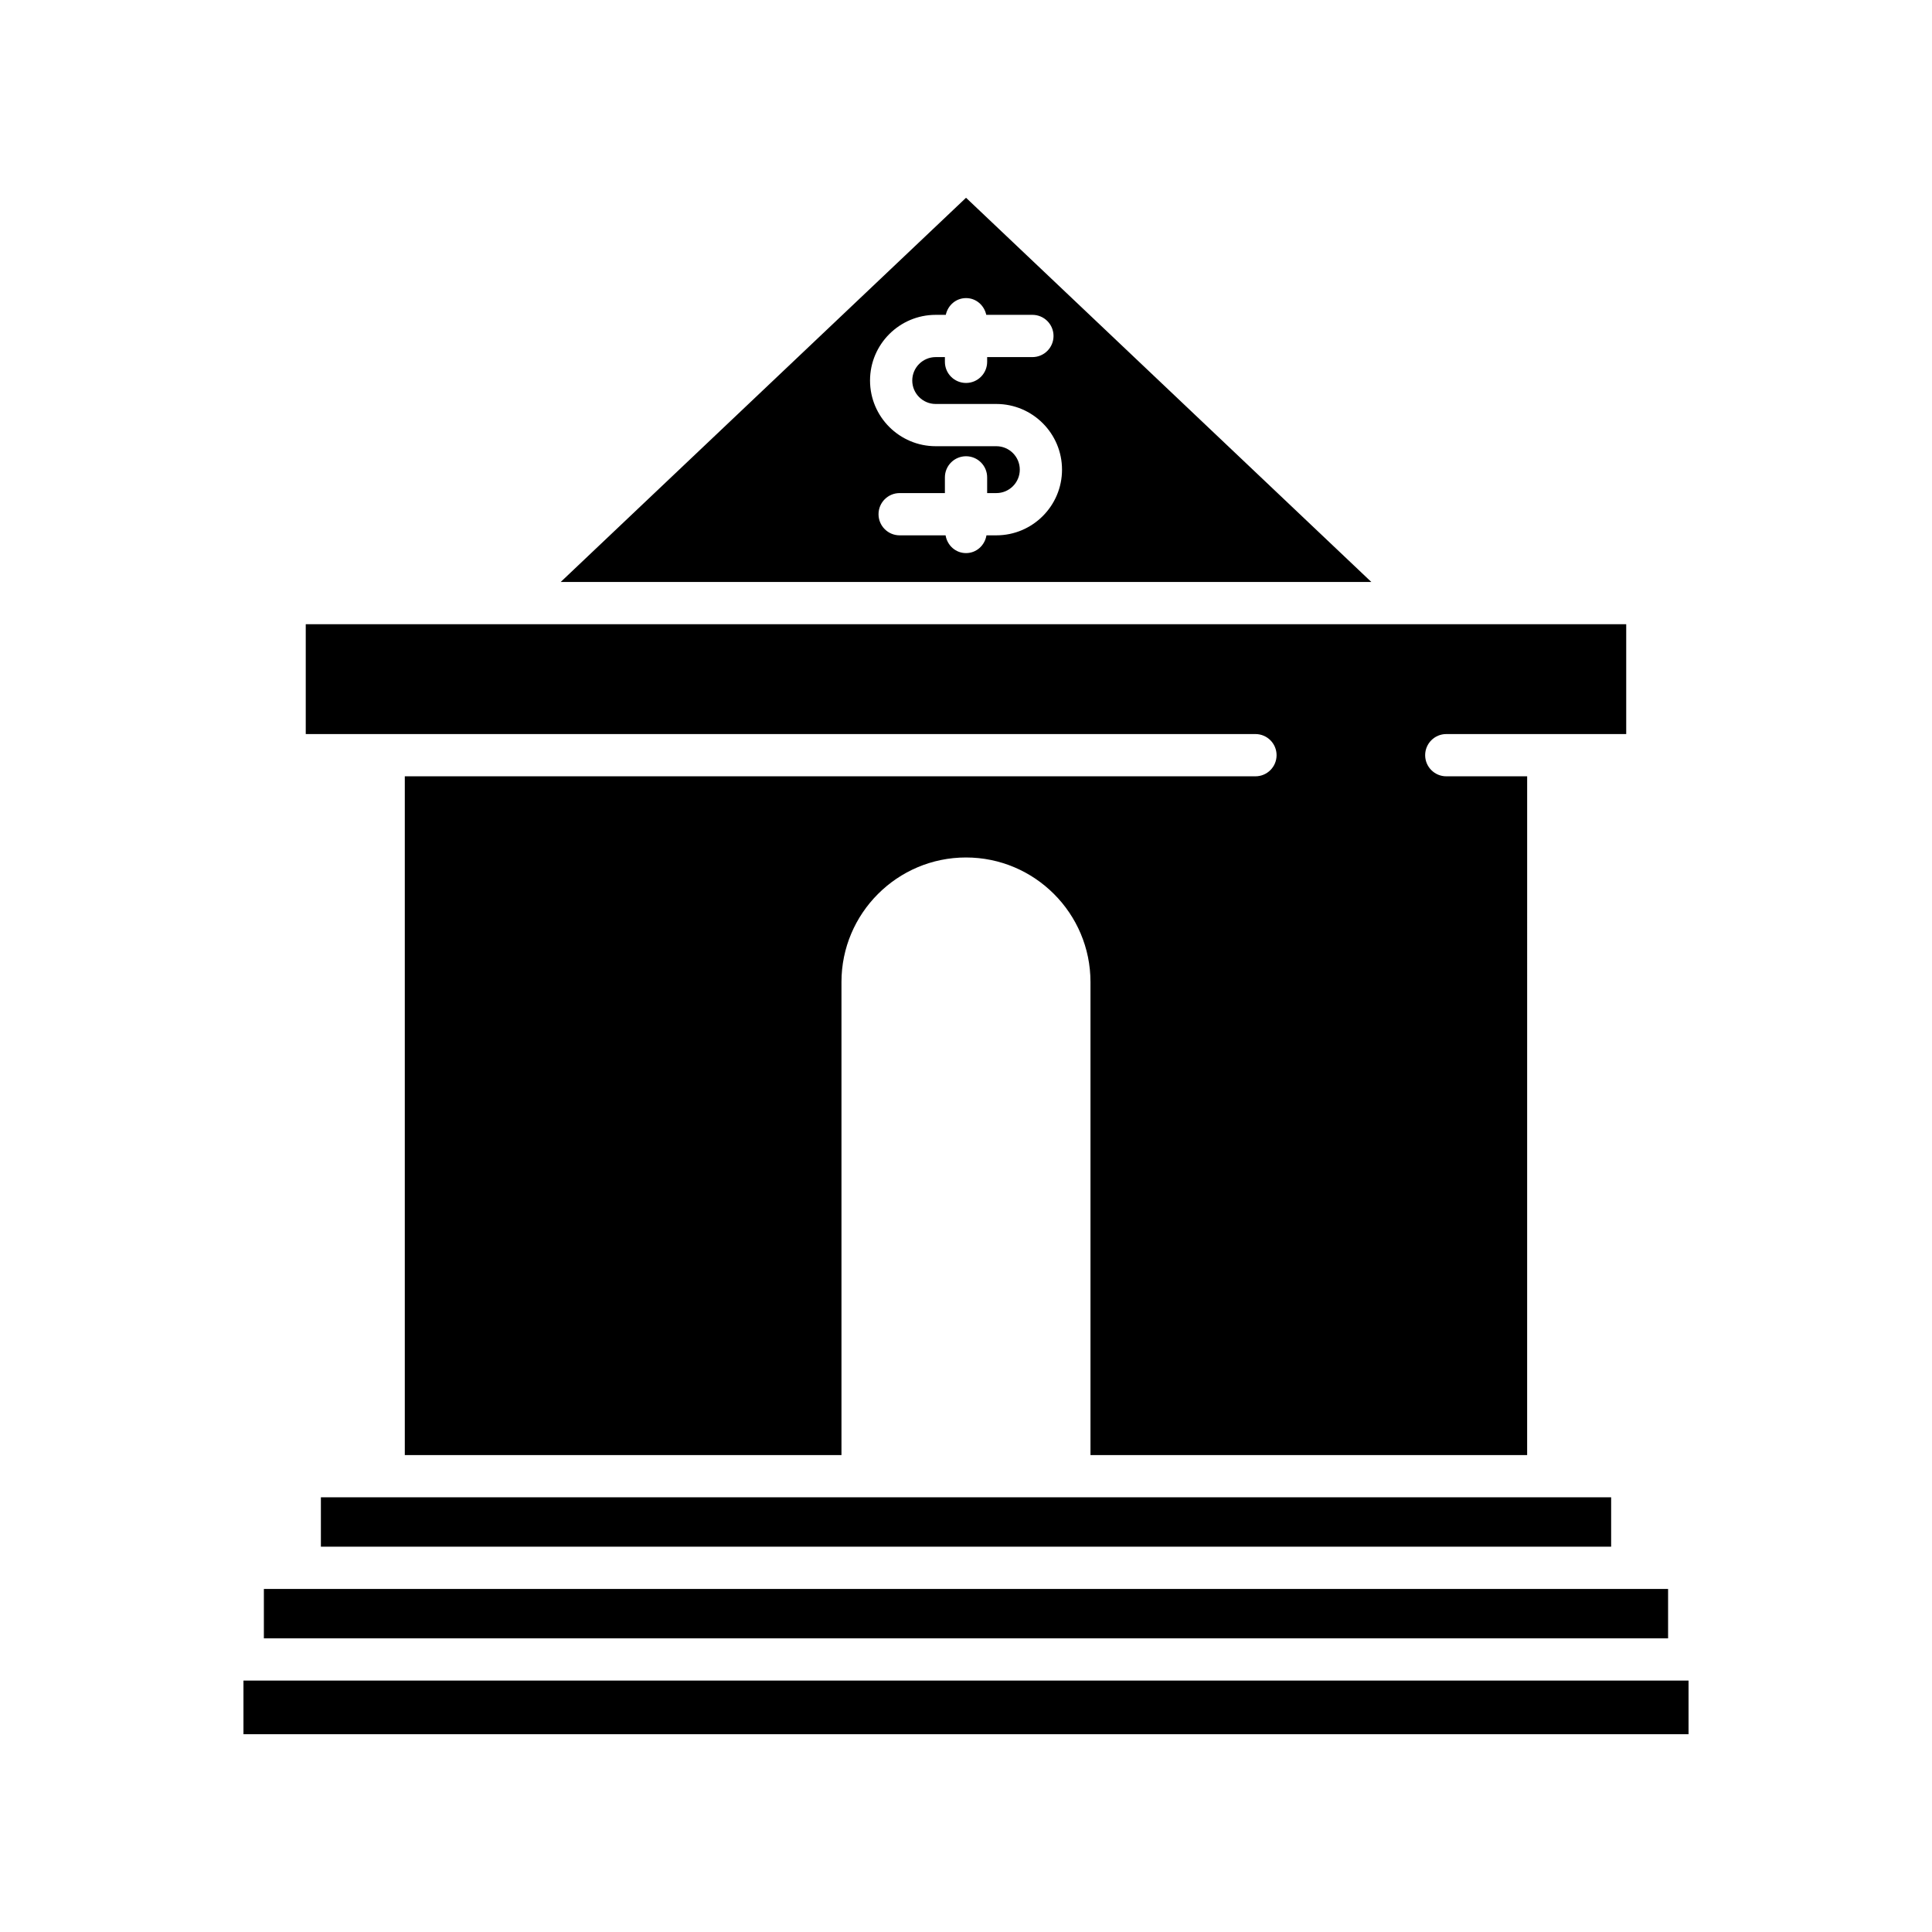
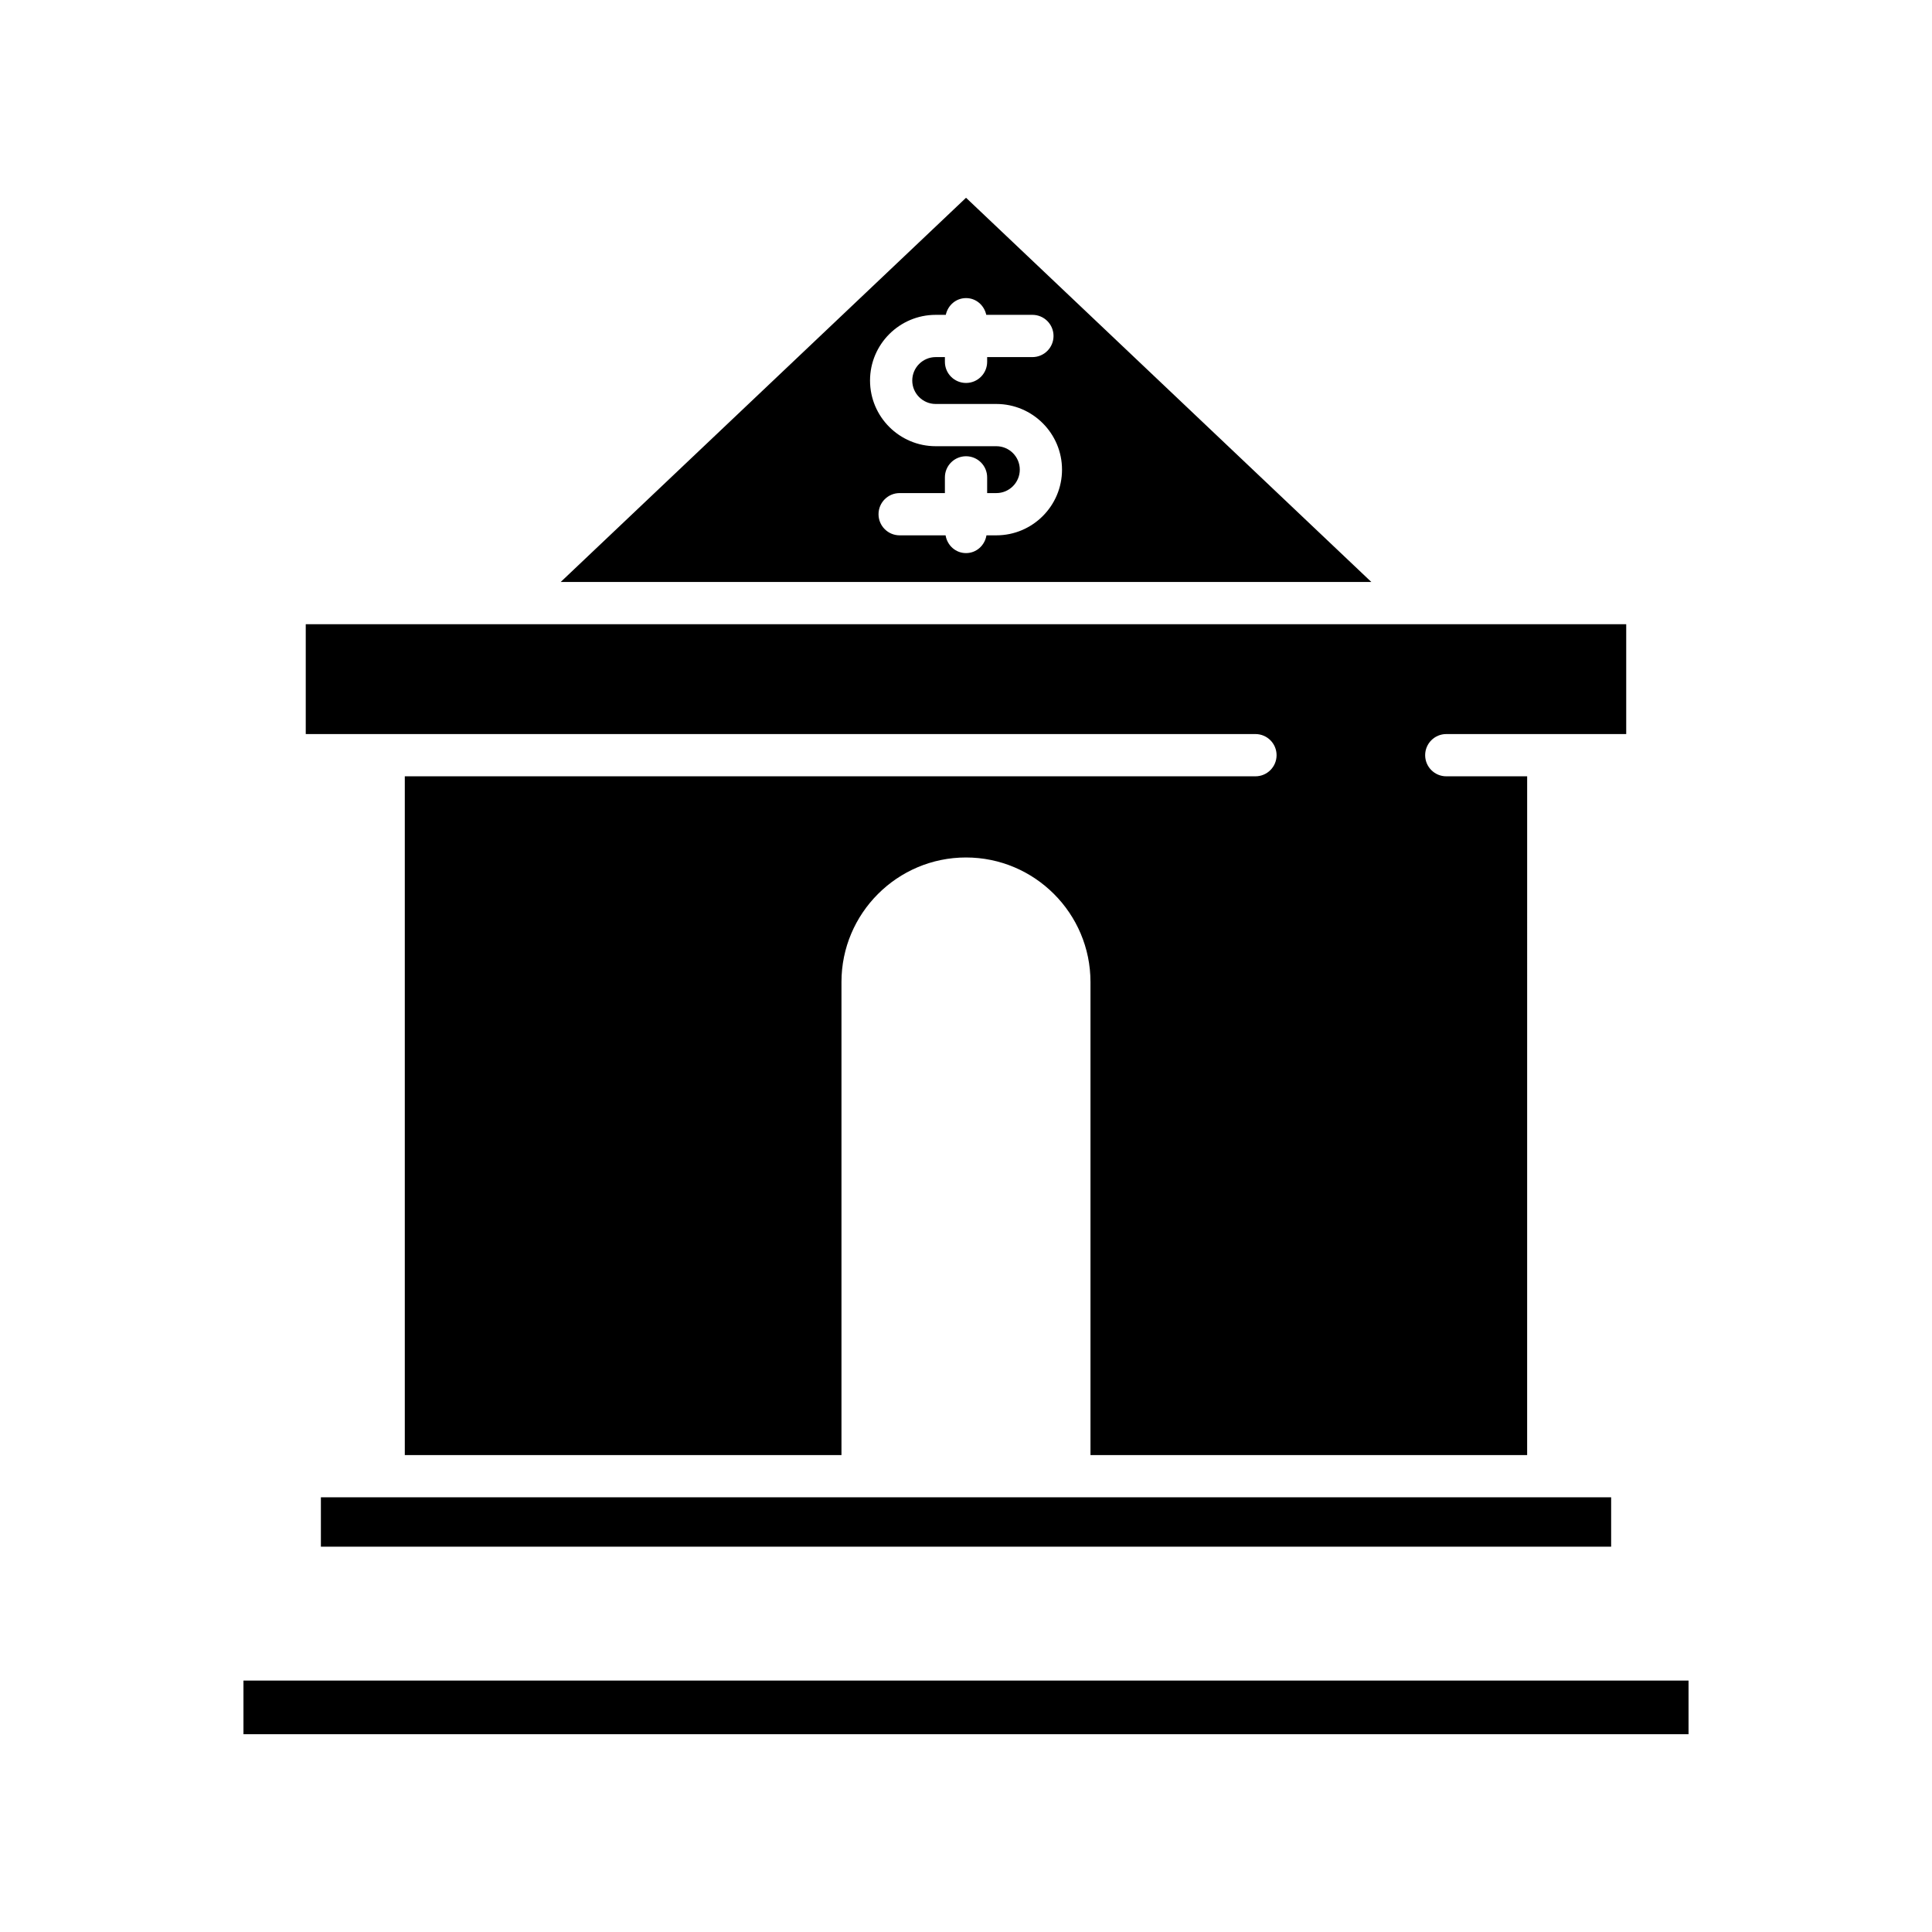
<svg xmlns="http://www.w3.org/2000/svg" fill="#000000" width="800px" height="800px" version="1.1" viewBox="144 144 512 512">
  <g>
    <path d="m208.52 589.37h382.96v14.215h-382.96z" />
-     <path d="m213.93 565.09h372.13v13.09h-372.13z" />
    <path d="m278.39 309.42h-53.363v29.113h251.68c3.094 0 5.598 2.508 5.598 5.598 0 3.09-2.504 5.598-5.598 5.598h-225.43v179.88h115.72v-125.37c0-18.195 14.805-33 32.996-33s32.996 14.805 32.996 33v125.37h115.72l0.004-179.88h-21.434c-3.094 0-5.598-2.508-5.598-5.598 0-3.09 2.504-5.598 5.598-5.598h47.684v-29.113h-296.56-0.02z" />
    <path d="m229.04 540.8h341.93v13.086h-341.93z" />
    <path d="m292.59 298.23h214.83l-107.41-101.82zm112.78-70.793h12.227c3.094 0 5.598 2.508 5.598 5.598s-2.504 5.598-5.598 5.598h-11.992v1.254c0 3.09-2.504 5.598-5.598 5.598s-5.598-2.508-5.598-5.598v-1.254h-2.438c-3.422 0-6.211 2.785-6.211 6.211 0 3.426 2.789 6.211 6.211 6.211h16.07c9.598 0 17.406 7.809 17.406 17.406 0 9.598-7.805 17.406-17.406 17.406h-2.617c-0.441 2.648-2.641 4.707-5.418 4.707s-4.977-2.059-5.418-4.707h-12.172c-3.094 0-5.598-2.508-5.598-5.598s2.504-5.598 5.598-5.598h11.992v-4.164c0-3.09 2.504-5.598 5.598-5.598s5.598 2.508 5.598 5.598v4.164h2.438c3.422 0 6.211-2.785 6.211-6.211s-2.789-6.211-6.211-6.211h-16.07c-9.598 0-17.406-7.809-17.406-17.406s7.805-17.406 17.406-17.406h2.672c0.547-2.516 2.68-4.438 5.363-4.438 2.68-0.004 4.816 1.918 5.363 4.438z" />
  </g>
</svg>